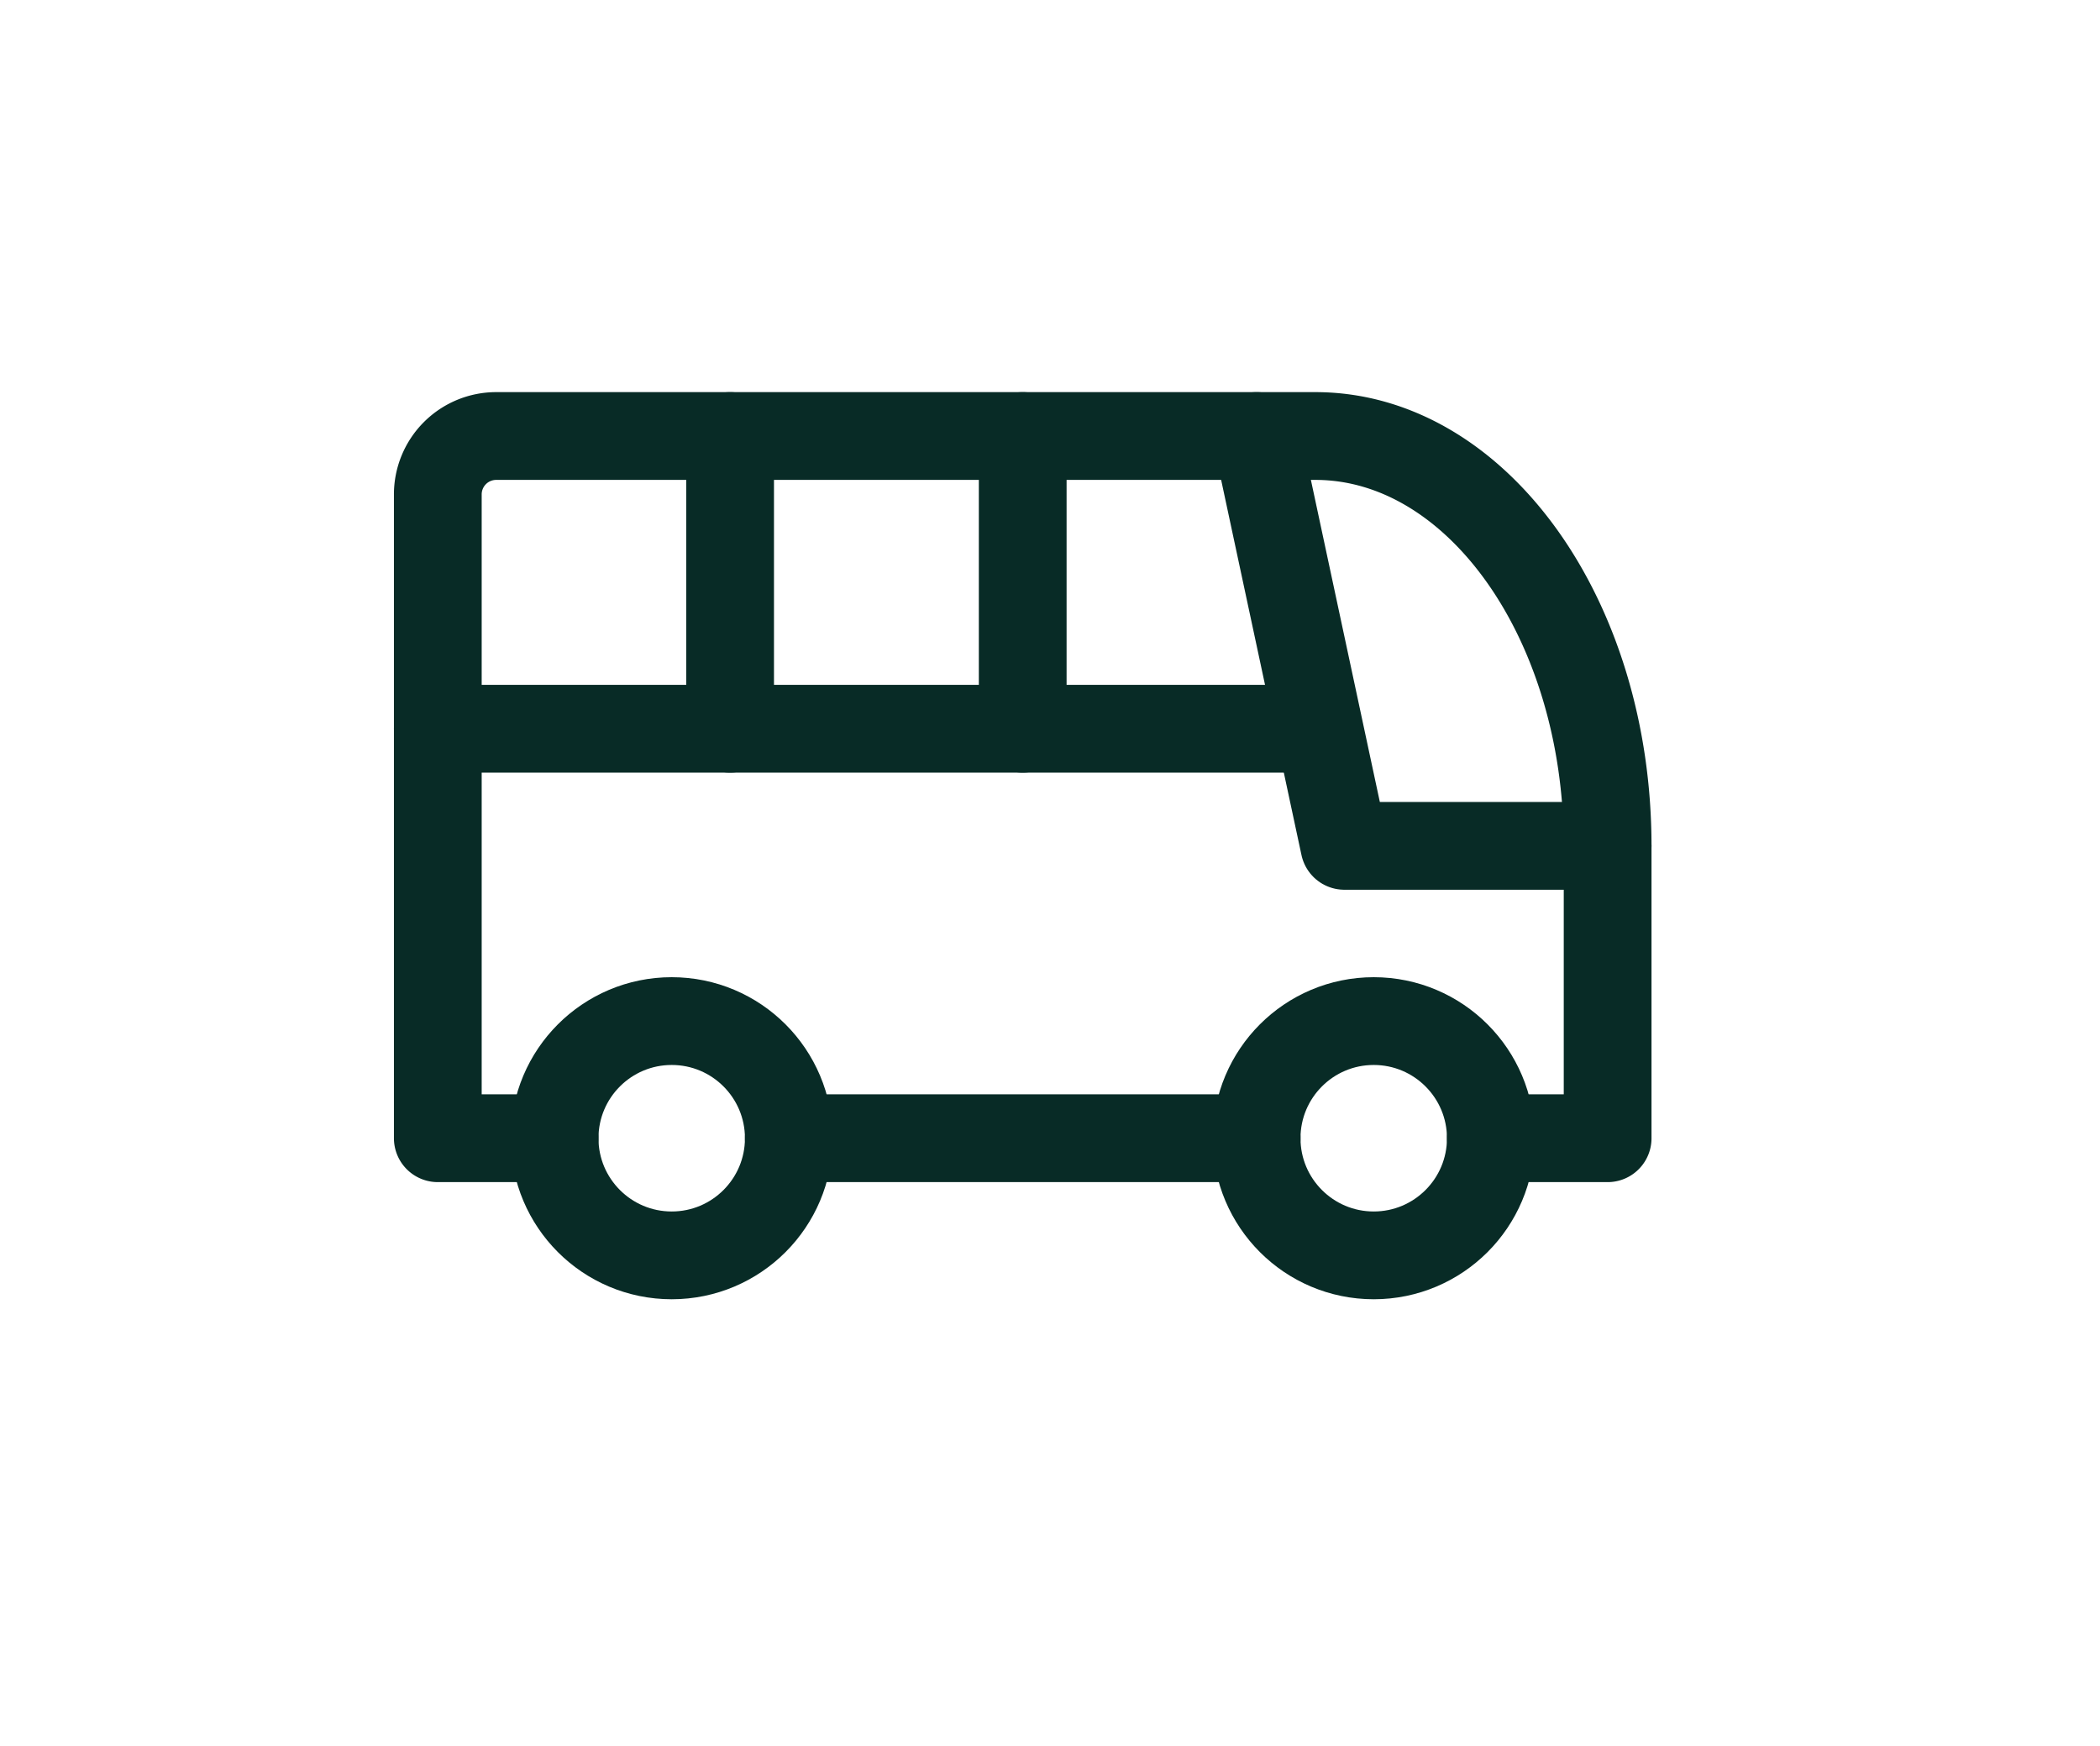
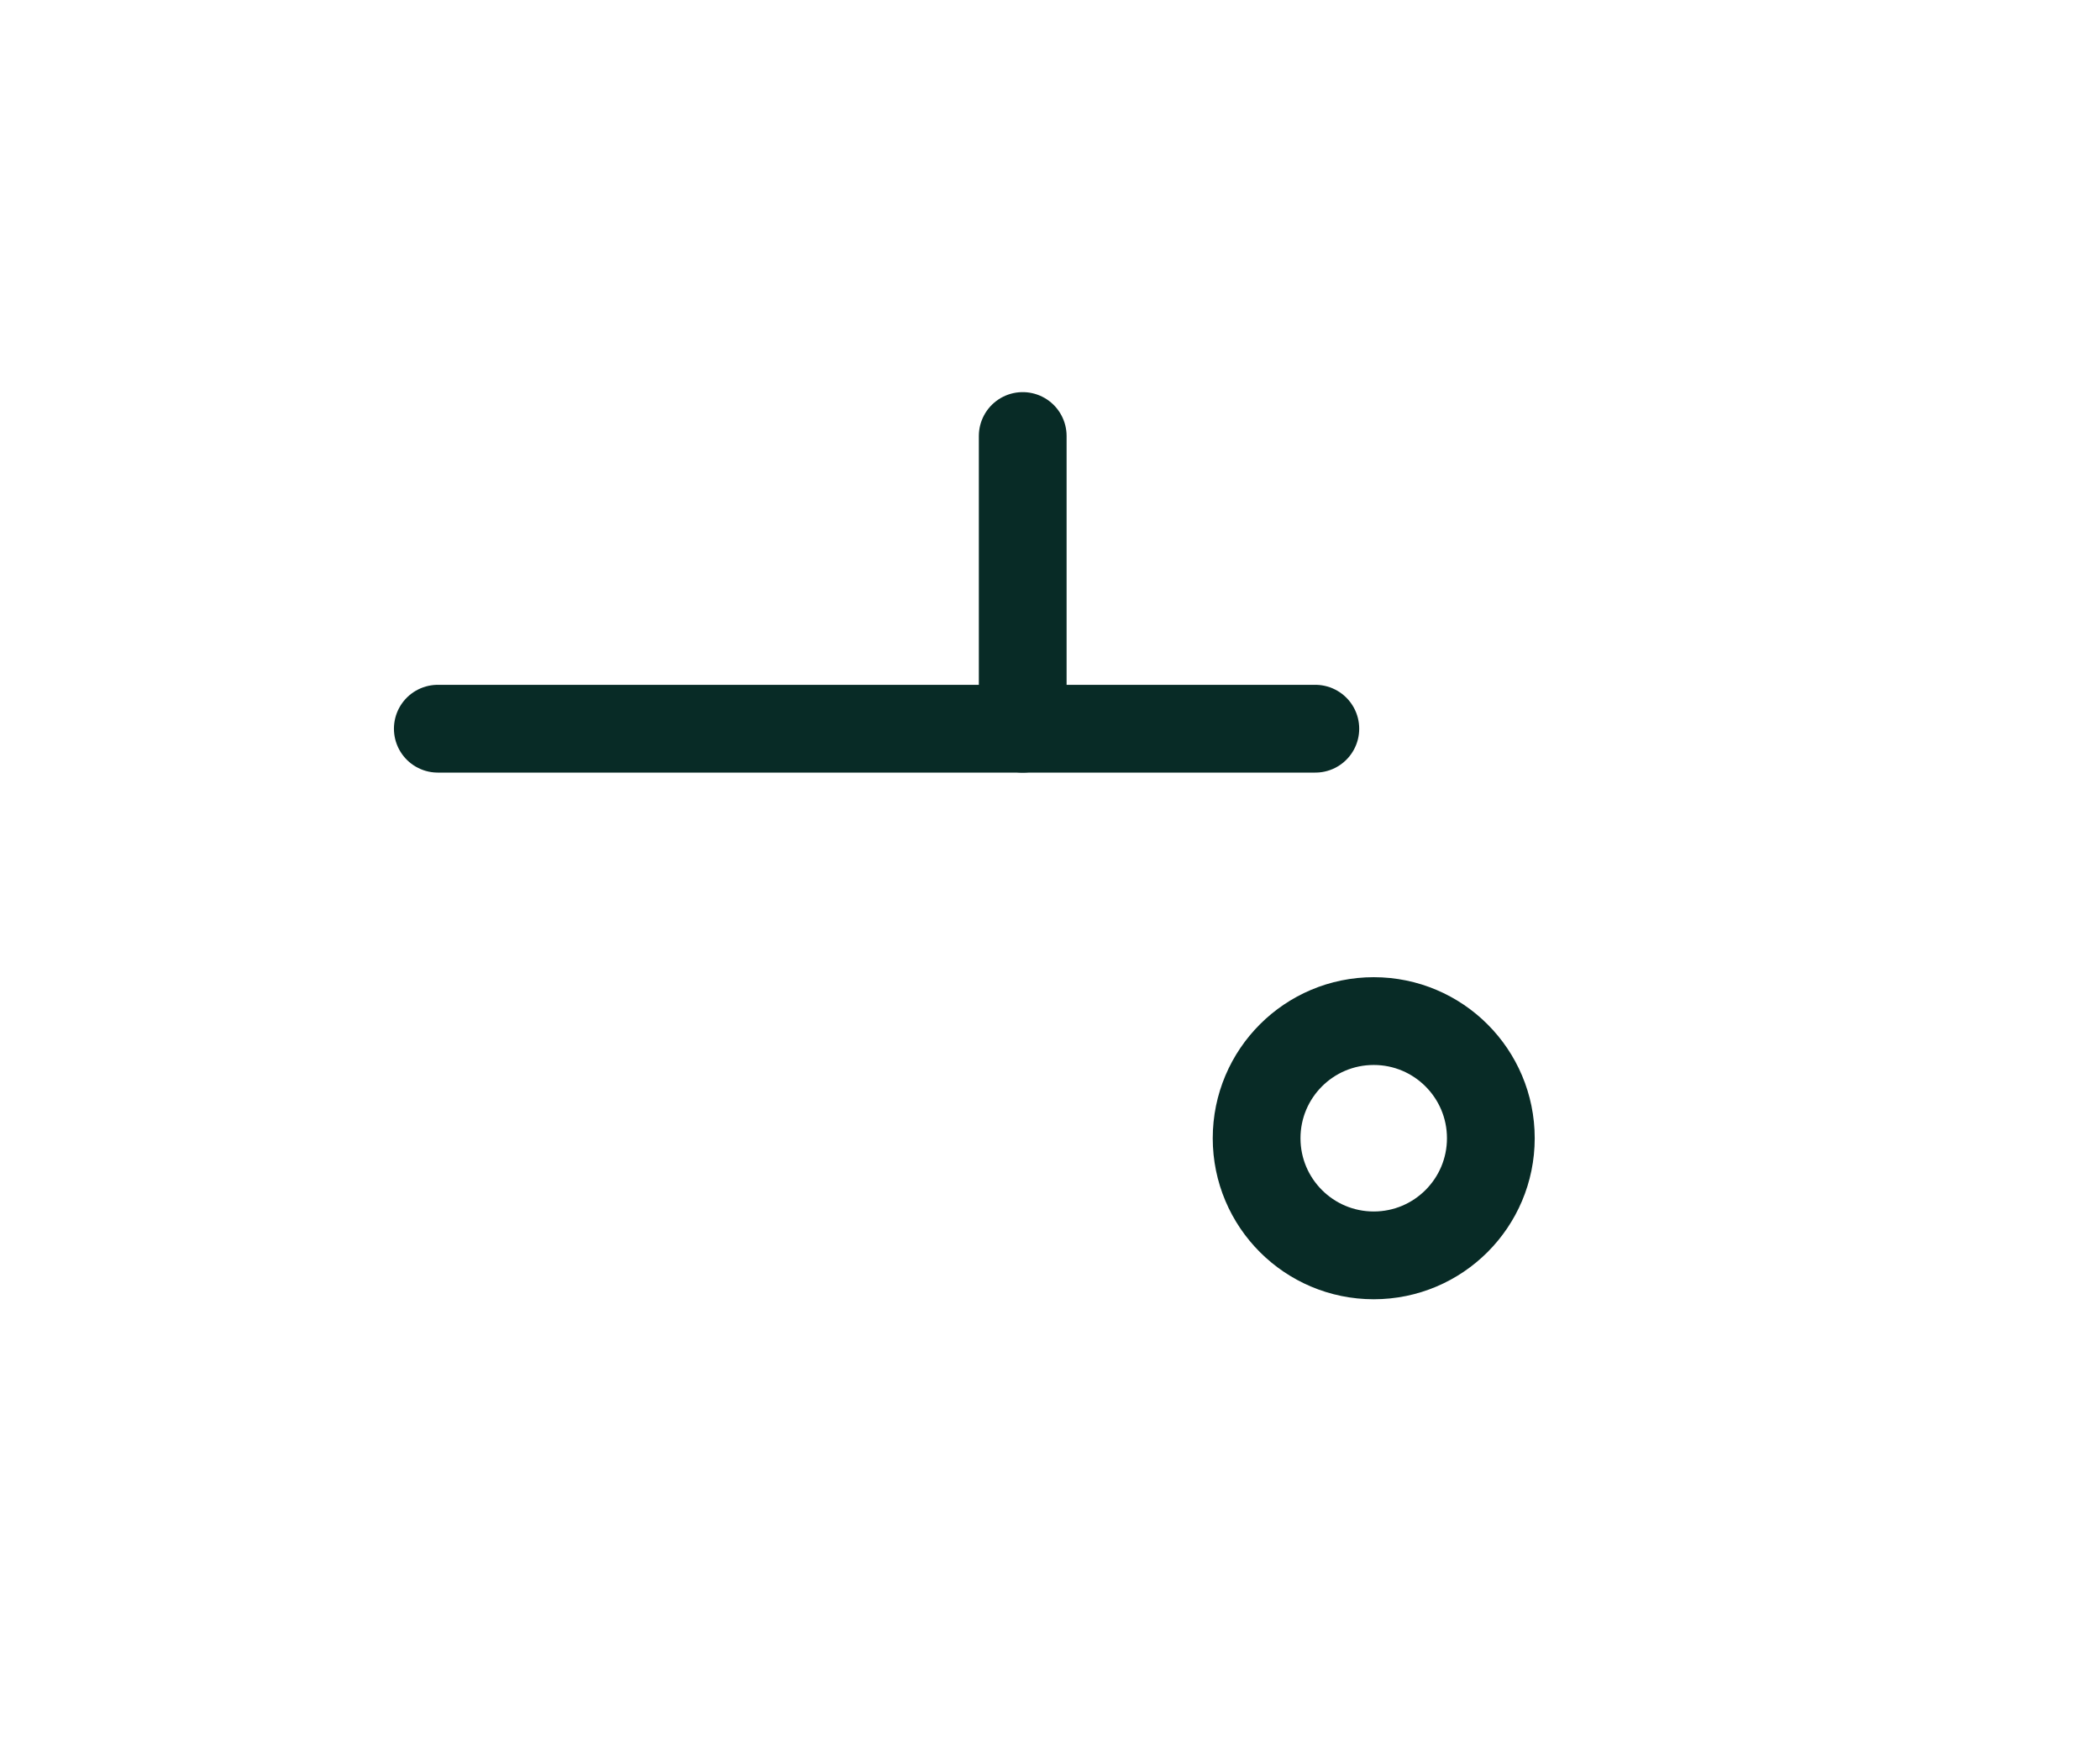
<svg xmlns="http://www.w3.org/2000/svg" id="Layer_1" data-name="Layer 1" viewBox="0 0 65.81 54.7">
  <defs>
    <style>.cls-1,.cls-2{fill:none;}.cls-2{stroke:#082b26;stroke-linecap:round;stroke-linejoin:round;stroke-width:2.75px;}</style>
  </defs>
-   <path class="cls-1" d="M10.05,4.5h44v44h-44Z" />
-   <circle class="cls-2" cx="21.05" cy="35.66" r="3.67" />
+   <path class="cls-1" d="M10.05,4.5h44h-44Z" />
  <circle class="cls-2" cx="43.05" cy="35.66" r="3.67" />
-   <path class="cls-2" d="M17.38,35.66H13.72V15.5a1.83,1.83,0,0,1,1.83-1.84H41.22c5.06,0,9.16,5.75,9.16,12.84v9.16H46.72m-7.34,0H24.72" />
-   <polyline class="cls-2" points="39.38 13.66 42.13 26.5 50.38 26.5" />
  <line class="cls-2" x1="13.72" y1="22.83" x2="41.22" y2="22.83" />
-   <line class="cls-2" x1="22.88" y1="13.66" x2="22.88" y2="22.83" />
  <line class="cls-2" x1="32.05" y1="13.66" x2="32.05" y2="22.83" />
</svg>